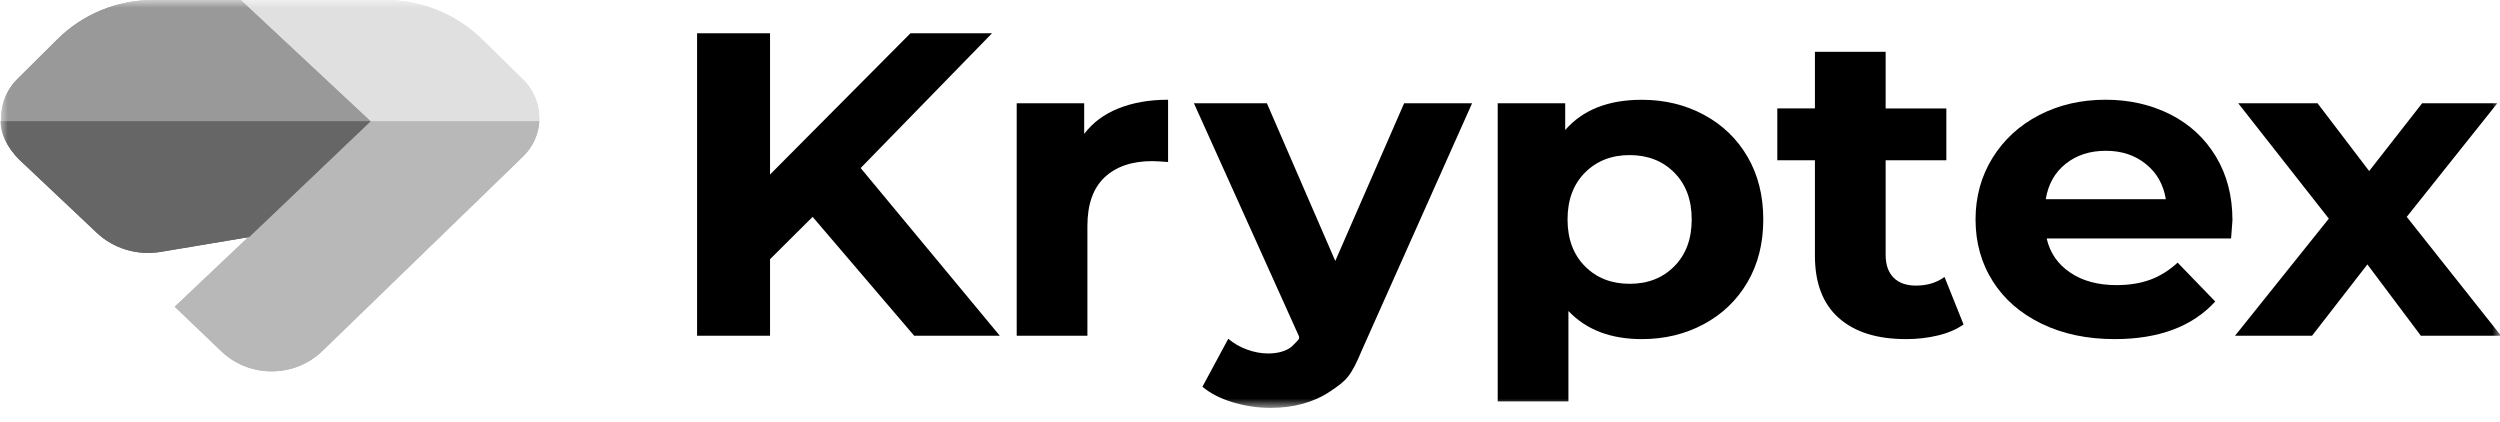
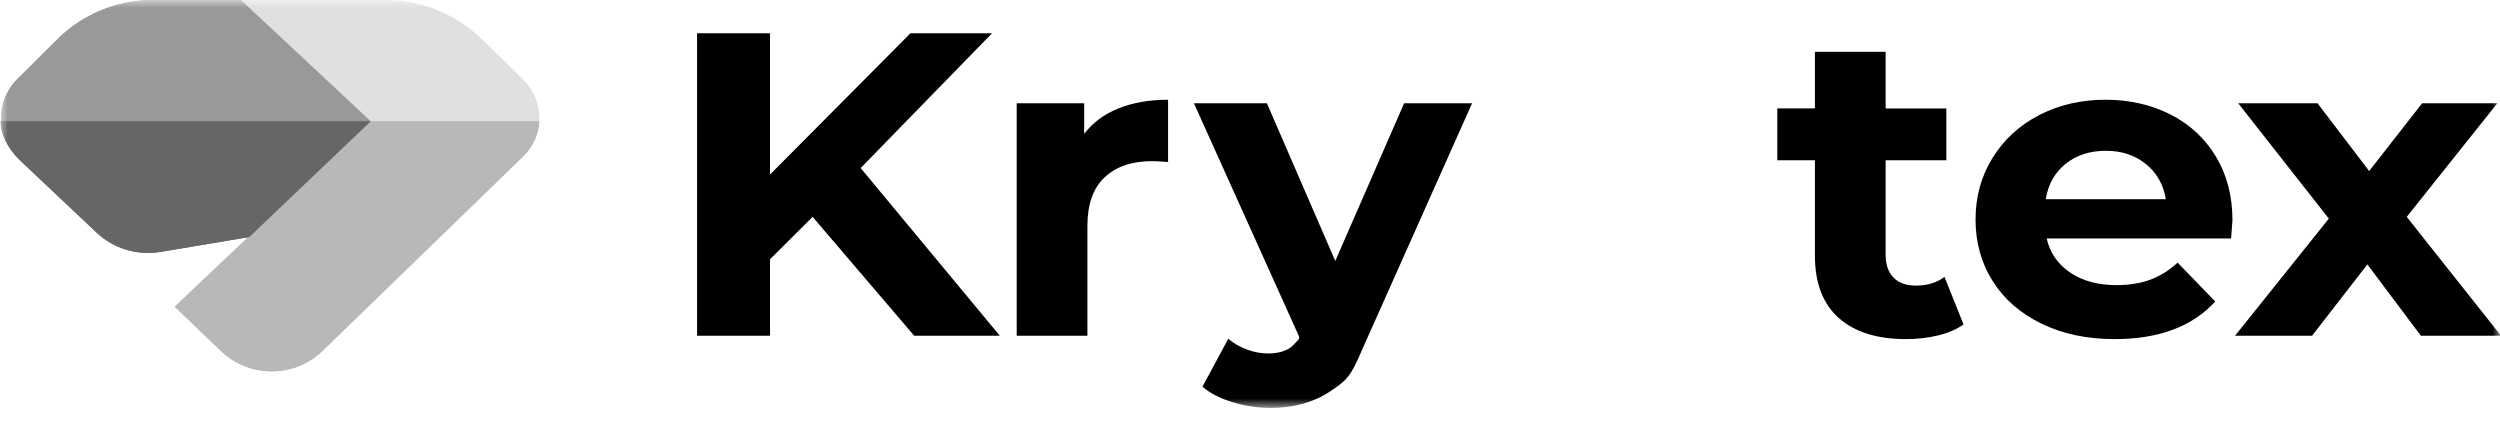
<svg xmlns="http://www.w3.org/2000/svg" width="160" height="27" viewBox="0 0 160 27" fill="none">
  <g clip-path="url(#clip0_448_691)">
    <mask id="mask0_448_691" style="mask-type:luminance" maskUnits="userSpaceOnUse" x="0" y="0" width="160" height="27">
      <path d="M160 0H0V26.105H160V0Z" fill="white" />
    </mask>
    <g mask="url(#mask0_448_691)">
      <path d="M52.008 13.879L49.282 16.59V21.485H44.613V2.127H49.282V11.169L58.271 2.127H63.492L55.082 10.754L63.986 21.485H58.506L52.008 13.879Z" fill="black" />
      <path d="M71.581 6.938C72.499 6.57 73.558 6.383 74.757 6.383V10.368C74.254 10.331 73.917 10.312 73.74 10.312C72.447 10.312 71.43 10.658 70.695 11.349C69.96 12.041 69.594 13.079 69.594 14.462V21.485H65.069V6.607H69.388V8.57C69.931 7.851 70.659 7.308 71.581 6.938Z" fill="black" />
      <path d="M94.214 6.607L87.167 22.398C86.451 24.111 86.173 24.354 85.121 25.055C84.066 25.756 82.795 26.105 81.308 26.105C80.495 26.105 79.694 25.984 78.9 25.747C78.106 25.507 77.459 25.177 76.956 24.75L78.609 21.681C78.959 21.977 79.358 22.208 79.812 22.373C80.266 22.538 80.717 22.622 81.161 22.622C81.69 22.622 82.136 22.517 82.497 22.306C82.617 22.236 82.718 22.142 82.812 22.043C82.987 21.858 83.024 21.82 83.076 21.767C83.098 21.745 83.115 21.72 83.127 21.692C83.153 21.631 83.152 21.563 83.125 21.502L76.411 6.607H81.08L85.458 16.702L89.865 6.607H94.214Z" fill="black" />
-       <path d="M109.037 7.34C110.227 7.975 111.158 8.869 111.834 10.022C112.51 11.175 112.85 12.515 112.85 14.044C112.85 15.574 112.51 16.917 111.834 18.067C111.158 19.22 110.223 20.114 109.037 20.749C107.848 21.385 106.528 21.703 105.077 21.703C103.084 21.703 101.519 21.105 100.379 19.905V25.691H95.853V6.607H100.173V8.321C101.294 7.031 102.927 6.386 105.074 6.386C106.531 6.386 107.848 6.704 109.037 7.34ZM107.152 17.045C107.897 16.297 108.269 15.297 108.269 14.044C108.269 12.792 107.897 11.792 107.152 11.044C106.407 10.296 105.456 9.926 104.296 9.926C103.136 9.926 102.182 10.3 101.441 11.044C100.696 11.792 100.323 12.792 100.323 14.044C100.323 15.297 100.696 16.297 101.441 17.045C102.186 17.793 103.136 18.163 104.296 18.163C105.456 18.166 106.41 17.793 107.152 17.045Z" fill="black" />
      <path d="M125.667 20.765C125.222 21.079 124.677 21.313 124.03 21.469C123.383 21.625 122.7 21.703 121.984 21.703C120.128 21.703 118.694 21.251 117.678 20.347C116.662 19.444 116.155 18.116 116.155 16.365V10.259H113.747V6.938H116.155V3.317H120.681V6.941H124.566V10.259H120.681V16.316C120.681 16.942 120.851 17.428 121.187 17.767C121.524 18.11 122.004 18.278 122.621 18.278C123.337 18.278 123.945 18.095 124.448 17.724L125.667 20.765Z" fill="black" />
      <path d="M142.789 15.263H130.987C131.199 16.185 131.702 16.914 132.496 17.447C133.29 17.983 134.274 18.247 135.453 18.247C136.267 18.247 136.986 18.132 137.613 17.902C138.24 17.671 138.825 17.306 139.368 16.808L141.776 19.297C140.305 20.902 138.159 21.703 135.339 21.703C133.581 21.703 132.023 21.376 130.67 20.721C129.317 20.067 128.272 19.16 127.537 17.998C126.801 16.836 126.435 15.518 126.435 14.044C126.435 12.589 126.798 11.275 127.523 10.103C128.249 8.932 129.245 8.019 130.51 7.364C131.774 6.71 133.192 6.383 134.757 6.383C136.283 6.383 137.665 6.698 138.904 7.324C140.142 7.95 141.112 8.851 141.818 10.019C142.524 11.191 142.877 12.549 142.877 14.097C142.877 14.157 142.847 14.543 142.789 15.263ZM132.206 10.48C131.51 11.035 131.085 11.789 130.928 12.748H138.613C138.459 11.807 138.031 11.057 137.335 10.496C136.639 9.935 135.79 9.651 134.784 9.651C133.761 9.648 132.902 9.926 132.206 10.48Z" fill="black" />
      <path d="M154.933 21.485L151.512 16.923L147.973 21.485H143.043L149.045 13.992L143.245 6.607H148.32L151.626 10.947L155.018 6.607H159.83L154.031 13.879L160.062 21.485H154.933Z" fill="black" />
      <path fill-rule="evenodd" clip-rule="evenodd" d="M34.515 7.753H23.732L11.182 19.63L14.169 22.486C15.963 24.201 18.848 24.191 20.629 22.465L33.476 10.014C34.124 9.386 34.471 8.576 34.515 7.753Z" fill="#B8B8B8" />
      <path d="M10.286 16.12C8.797 16.37 7.273 15.915 6.198 14.901L1.548 10.513C0.732 9.809 0.045 8.806 0.045 7.753H23.733L15.955 15.17L10.286 16.12Z" fill="#666666" />
      <path fill-rule="evenodd" clip-rule="evenodd" d="M0.08 7.754H23.755L15.44 0H9.782C7.491 0 5.294 0.904 3.675 2.512L1.115 5.053C0.369 5.795 0.024 6.784 0.08 7.754Z" fill="#999999" />
-       <path fill-rule="evenodd" clip-rule="evenodd" d="M15.424 0L23.725 7.754H34.51C34.562 6.789 34.212 5.807 33.459 5.07L30.846 2.512C29.204 0.904 26.976 0 24.654 0H15.424Z" fill="#E0E0E0" />
      <path fill-rule="evenodd" clip-rule="evenodd" d="M34.515 7.753H23.732L11.182 19.63L14.169 22.486C15.963 24.201 18.848 24.191 20.629 22.465L33.476 10.014C34.124 9.386 34.471 8.576 34.515 7.753Z" fill="#B8B8B8" />
      <path d="M10.286 16.12C8.797 16.37 7.273 15.915 6.198 14.901L1.548 10.513C0.732 9.809 0.045 8.806 0.045 7.753H23.733L15.955 15.17L10.286 16.12Z" fill="#666666" />
      <path fill-rule="evenodd" clip-rule="evenodd" d="M0.08 7.754H23.755L15.44 0H9.782C7.491 0 5.294 0.904 3.675 2.512L1.115 5.053C0.369 5.795 0.024 6.784 0.08 7.754Z" fill="#999999" />
      <path fill-rule="evenodd" clip-rule="evenodd" d="M15.424 0L23.725 7.754H34.51C34.562 6.789 34.212 5.807 33.459 5.07L30.846 2.512C29.204 0.904 26.976 0 24.654 0H15.424Z" fill="#E0E0E0" />
    </g>
  </g>
  <defs>
    <clipPath id="clip0_448_691">
      <rect width="160" height="27" fill="white" />
    </clipPath>
  </defs>
</svg>